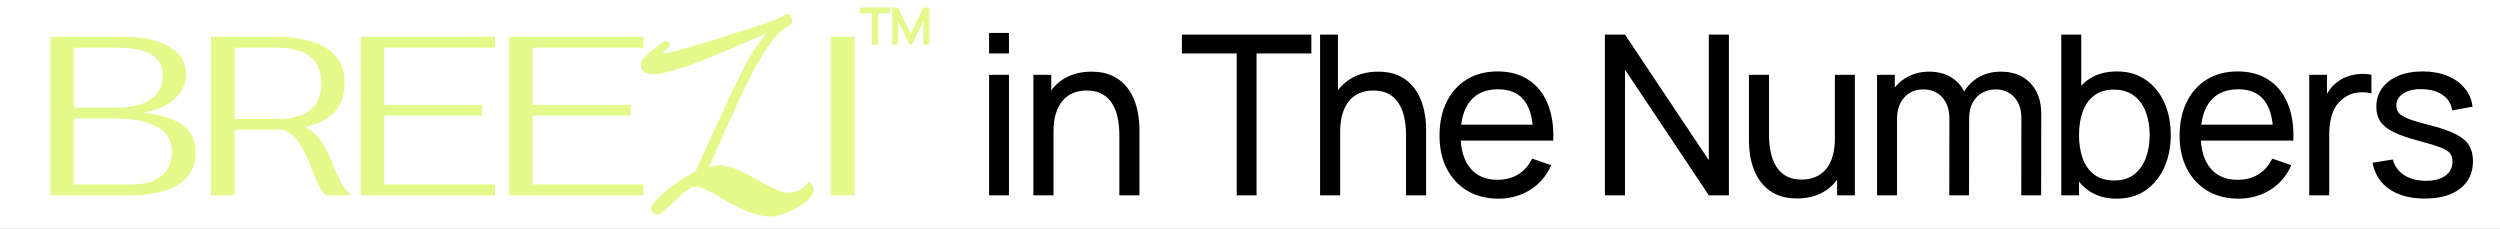
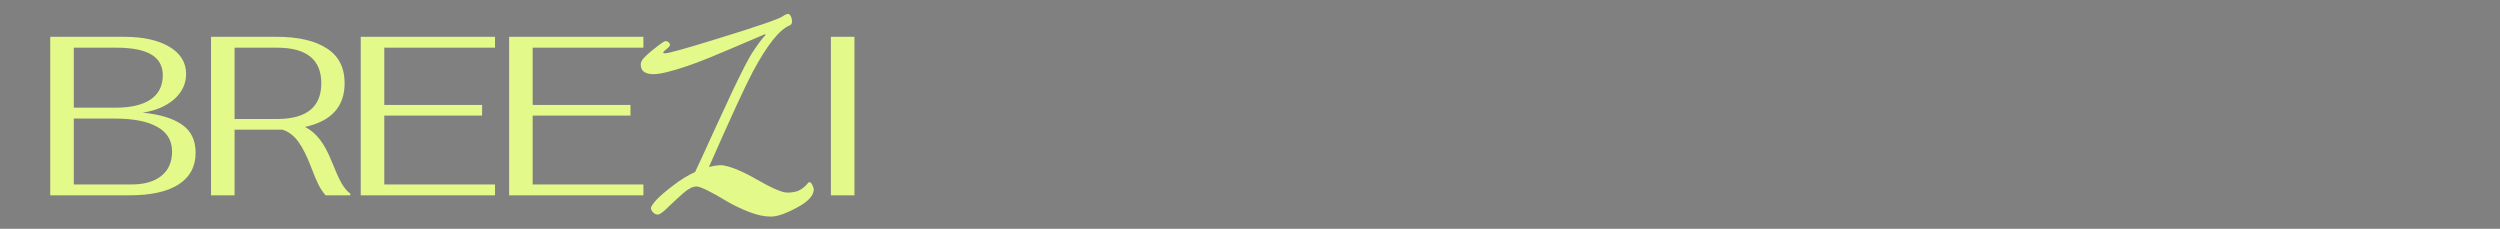
<svg xmlns="http://www.w3.org/2000/svg" fill="none" viewBox="0 0 448 41" height="41" width="448">
  <rect x="0" y="0" width="448" height="41" fill="#808080" stroke="none" />
  <g clip-path="url(#clip0_174_57)">
-     <rect fill="white" height="41" width="448" />
-     <path fill="black" d="M177.246 9.58V5.9H180.806V9.58H177.246ZM177.246 35V13.4H180.806V35H177.246ZM200.587 35V24.18C200.587 23.153 200.494 22.167 200.307 21.22C200.134 20.273 199.82 19.427 199.367 18.68C198.927 17.92 198.327 17.32 197.567 16.88C196.82 16.44 195.874 16.22 194.727 16.22C193.834 16.22 193.02 16.373 192.287 16.68C191.567 16.973 190.947 17.427 190.427 18.04C189.907 18.653 189.5 19.427 189.207 20.36C188.927 21.28 188.787 22.367 188.787 23.62L186.447 22.9C186.447 20.807 186.82 19.013 187.567 17.52C188.327 16.013 189.387 14.86 190.747 14.06C192.12 13.247 193.734 12.84 195.587 12.84C196.987 12.84 198.18 13.06 199.167 13.5C200.154 13.94 200.974 14.527 201.627 15.26C202.28 15.98 202.794 16.793 203.167 17.7C203.54 18.593 203.8 19.507 203.947 20.44C204.107 21.36 204.187 22.233 204.187 23.06V35H200.587ZM185.187 35V13.4H188.387V19.18H188.787V35H185.187ZM221.615 35V9.58H211.795V6.2H234.995V9.58H225.175V35H221.615ZM251.959 35V24.18C251.959 23.153 251.866 22.167 251.679 21.22C251.506 20.273 251.192 19.427 250.739 18.68C250.299 17.92 249.699 17.32 248.939 16.88C248.192 16.44 247.246 16.22 246.099 16.22C245.206 16.22 244.392 16.373 243.659 16.68C242.939 16.973 242.319 17.427 241.799 18.04C241.279 18.653 240.872 19.427 240.579 20.36C240.299 21.28 240.159 22.367 240.159 23.62L237.819 22.9C237.819 20.807 238.192 19.013 238.939 17.52C239.699 16.013 240.759 14.86 242.119 14.06C243.492 13.247 245.106 12.84 246.959 12.84C248.359 12.84 249.552 13.06 250.539 13.5C251.526 13.94 252.346 14.527 252.999 15.26C253.652 15.98 254.166 16.793 254.539 17.7C254.912 18.593 255.172 19.507 255.319 20.44C255.479 21.36 255.559 22.233 255.559 23.06V35H251.959ZM236.559 35V6.2H239.759V22.1H240.159V35H236.559ZM268.519 35.6C266.399 35.6 264.545 35.133 262.959 34.2C261.385 33.253 260.159 31.94 259.279 30.26C258.399 28.567 257.959 26.593 257.959 24.34C257.959 21.98 258.392 19.94 259.259 18.22C260.125 16.487 261.332 15.153 262.879 14.22C264.439 13.273 266.265 12.8 268.359 12.8C270.532 12.8 272.379 13.3 273.899 14.3C275.432 15.3 276.579 16.727 277.339 18.58C278.112 20.433 278.445 22.64 278.339 25.2H274.739V23.92C274.699 21.267 274.159 19.287 273.119 17.98C272.079 16.66 270.532 16 268.479 16C266.279 16 264.605 16.707 263.459 18.12C262.312 19.533 261.739 21.56 261.739 24.2C261.739 26.747 262.312 28.72 263.459 30.12C264.605 31.52 266.239 32.22 268.359 32.22C269.785 32.22 271.025 31.893 272.079 31.24C273.132 30.587 273.959 29.647 274.559 28.42L277.979 29.6C277.139 31.507 275.872 32.987 274.179 34.04C272.499 35.08 270.612 35.6 268.519 35.6ZM260.539 25.2V22.34H276.499V25.2H260.539ZM287.599 35V6.2H291.199L306.219 28.7V6.2H309.819V35H306.219L291.199 12.48V35H287.599ZM322.012 35.56C320.625 35.56 319.432 35.34 318.432 34.9C317.445 34.46 316.625 33.873 315.972 33.14C315.318 32.407 314.805 31.593 314.432 30.7C314.058 29.807 313.792 28.893 313.632 27.96C313.485 27.027 313.412 26.153 313.412 25.34V13.4H317.012V24.22C317.012 25.233 317.105 26.213 317.292 27.16C317.478 28.107 317.792 28.96 318.232 29.72C318.685 30.48 319.285 31.08 320.032 31.52C320.792 31.96 321.738 32.18 322.872 32.18C323.765 32.18 324.578 32.027 325.312 31.72C326.045 31.413 326.672 30.96 327.192 30.36C327.712 29.747 328.112 28.973 328.392 28.04C328.672 27.107 328.812 26.02 328.812 24.78L331.152 25.5C331.152 27.58 330.772 29.373 330.012 30.88C329.265 32.387 328.205 33.547 326.832 34.36C325.472 35.16 323.865 35.56 322.012 35.56ZM329.212 35V29.22H328.812V13.4H332.392V35H329.212ZM362.211 35L362.231 21.18C362.231 19.567 361.798 18.307 360.931 17.4C360.078 16.48 358.965 16.02 357.591 16.02C356.791 16.02 356.031 16.207 355.311 16.58C354.591 16.94 354.005 17.513 353.551 18.3C353.098 19.073 352.871 20.067 352.871 21.28L350.991 20.52C350.965 18.987 351.278 17.647 351.931 16.5C352.598 15.34 353.505 14.44 354.651 13.8C355.798 13.16 357.091 12.84 358.531 12.84C360.785 12.84 362.558 13.527 363.851 14.9C365.145 16.26 365.791 18.093 365.791 20.4L365.771 35H362.211ZM336.371 35V13.4H339.551V19.18H339.951V35H336.371ZM349.311 35L349.331 21.32C349.331 19.667 348.905 18.373 348.051 17.44C347.198 16.493 346.065 16.02 344.651 16.02C343.251 16.02 342.118 16.5 341.251 17.46C340.385 18.42 339.951 19.693 339.951 21.28L338.071 20.16C338.071 18.76 338.405 17.507 339.071 16.4C339.738 15.293 340.645 14.427 341.791 13.8C342.938 13.16 344.238 12.84 345.691 12.84C347.145 12.84 348.411 13.147 349.491 13.76C350.571 14.373 351.405 15.253 351.991 16.4C352.578 17.533 352.871 18.887 352.871 20.46L352.851 35H349.311ZM379.321 35.6C377.294 35.6 375.587 35.1 374.201 34.1C372.814 33.087 371.761 31.72 371.041 30C370.334 28.267 369.981 26.327 369.981 24.18C369.981 22.007 370.334 20.06 371.041 18.34C371.761 16.62 372.814 15.267 374.201 14.28C375.601 13.293 377.314 12.8 379.341 12.8C381.341 12.8 383.061 13.3 384.501 14.3C385.954 15.287 387.067 16.64 387.841 18.36C388.614 20.08 389.001 22.02 389.001 24.18C389.001 26.34 388.614 28.28 387.841 30C387.067 31.72 385.954 33.087 384.501 34.1C383.061 35.1 381.334 35.6 379.321 35.6ZM369.381 35V6.2H372.961V19.1H372.561V35H369.381ZM378.881 32.34C380.307 32.34 381.487 31.98 382.421 31.26C383.354 30.54 384.054 29.567 384.521 28.34C384.987 27.1 385.221 25.713 385.221 24.18C385.221 22.66 384.987 21.287 384.521 20.06C384.067 18.833 383.361 17.86 382.401 17.14C381.454 16.42 380.247 16.06 378.781 16.06C377.381 16.06 376.221 16.407 375.301 17.1C374.381 17.78 373.694 18.733 373.241 19.96C372.787 21.173 372.561 22.58 372.561 24.18C372.561 25.753 372.781 27.16 373.221 28.4C373.674 29.627 374.367 30.593 375.301 31.3C376.234 31.993 377.427 32.34 378.881 32.34ZM401.145 35.6C399.025 35.6 397.172 35.133 395.585 34.2C394.012 33.253 392.785 31.94 391.905 30.26C391.025 28.567 390.585 26.593 390.585 24.34C390.585 21.98 391.019 19.94 391.885 18.22C392.752 16.487 393.959 15.153 395.505 14.22C397.065 13.273 398.892 12.8 400.985 12.8C403.159 12.8 405.005 13.3 406.525 14.3C408.059 15.3 409.205 16.727 409.965 18.58C410.739 20.433 411.072 22.64 410.965 25.2H407.365V23.92C407.325 21.267 406.785 19.287 405.745 17.98C404.705 16.66 403.159 16 401.105 16C398.905 16 397.232 16.707 396.085 18.12C394.939 19.533 394.365 21.56 394.365 24.2C394.365 26.747 394.939 28.72 396.085 30.12C397.232 31.52 398.865 32.22 400.985 32.22C402.412 32.22 403.652 31.893 404.705 31.24C405.759 30.587 406.585 29.647 407.185 28.42L410.605 29.6C409.765 31.507 408.499 32.987 406.805 34.04C405.125 35.08 403.239 35.6 401.145 35.6ZM393.165 25.2V22.34H409.125V25.2H393.165ZM413.818 35V13.4H416.998V18.62L416.478 17.94C416.731 17.273 417.058 16.66 417.458 16.1C417.871 15.54 418.331 15.08 418.838 14.72C419.398 14.267 420.031 13.92 420.738 13.68C421.445 13.44 422.165 13.3 422.898 13.26C423.631 13.207 424.318 13.253 424.958 13.4V16.74C424.211 16.54 423.391 16.487 422.498 16.58C421.605 16.673 420.778 17 420.018 17.56C419.325 18.053 418.785 18.653 418.398 19.36C418.025 20.067 417.765 20.833 417.618 21.66C417.471 22.473 417.398 23.307 417.398 24.16V35H413.818ZM434.519 35.58C431.945 35.58 429.832 35.02 428.179 33.9C426.539 32.767 425.532 31.187 425.159 29.16L428.799 28.58C429.092 29.753 429.765 30.687 430.819 31.38C431.872 32.06 433.179 32.4 434.739 32.4C436.219 32.4 437.379 32.093 438.219 31.48C439.059 30.867 439.479 30.033 439.479 28.98C439.479 28.367 439.339 27.873 439.059 27.5C438.779 27.113 438.199 26.753 437.319 26.42C436.452 26.087 435.139 25.687 433.379 25.22C431.472 24.713 429.972 24.187 428.879 23.64C427.785 23.093 427.005 22.46 426.539 21.74C426.072 21.02 425.839 20.147 425.839 19.12C425.839 17.853 426.185 16.747 426.879 15.8C427.572 14.84 428.539 14.1 429.779 13.58C431.032 13.06 432.485 12.8 434.139 12.8C435.779 12.8 437.245 13.06 438.539 13.58C439.832 14.1 440.872 14.84 441.659 15.8C442.459 16.747 442.932 17.853 443.079 19.12L439.439 19.78C439.265 18.62 438.705 17.707 437.759 17.04C436.825 16.373 435.619 16.02 434.139 15.98C432.739 15.927 431.599 16.173 430.719 16.72C429.852 17.267 429.419 18.007 429.419 18.94C429.419 19.46 429.579 19.907 429.899 20.28C430.232 20.653 430.839 21.007 431.719 21.34C432.612 21.673 433.905 22.053 435.599 22.48C437.505 22.96 439.005 23.487 440.099 24.06C441.205 24.62 441.992 25.287 442.459 26.06C442.925 26.82 443.159 27.76 443.159 28.88C443.159 30.96 442.392 32.6 440.859 33.8C439.325 34.987 437.212 35.58 434.519 35.58Z" />
    <path fill="#E3F98A" d="M9.003 6.595H22.232C25.64 6.595 28.345 7.19 30.347 8.38C32.349 9.571 33.35 11.194 33.35 13.25C33.35 15.008 32.633 16.523 31.199 17.795C29.766 19.039 27.886 19.837 25.559 20.189C28.643 20.486 30.997 21.203 32.62 22.339C34.243 23.449 35.054 25.126 35.054 27.371C35.054 29.833 34.04 31.727 32.011 33.052C29.982 34.351 27.047 35 23.205 35H9.003V6.595ZM20.689 19.296C23.422 19.296 25.518 18.809 26.979 17.835C28.44 16.834 29.171 15.387 29.171 13.493C29.171 11.816 28.481 10.572 27.101 9.76C25.721 8.948 23.625 8.543 20.811 8.543H13.223V19.296H20.689ZM23.611 33.052C25.884 33.052 27.655 32.538 28.927 31.51C30.198 30.482 30.834 29.035 30.834 27.168C30.834 25.194 29.955 23.719 28.197 22.745C26.465 21.744 23.882 21.244 20.446 21.244H13.223V33.052H23.611ZM59.483 29.035C60.105 30.604 60.673 31.862 61.187 32.809C61.728 33.728 62.256 34.351 62.77 34.675V35H58.347C57.887 34.486 57.454 33.837 57.048 33.052C56.669 32.268 56.25 31.267 55.79 30.049C55.033 28.047 54.262 26.506 53.477 25.423C52.693 24.314 51.732 23.584 50.596 23.232H49.541H42.034V35H37.814V6.595H49.541C53.437 6.595 56.439 7.285 58.55 8.664C60.687 10.017 61.755 12.1 61.755 14.914C61.755 19.107 59.388 21.717 54.654 22.745C55.682 23.259 56.575 24.017 57.332 25.018C58.09 25.991 58.806 27.331 59.483 29.035ZM49.622 21.325C54.925 21.325 57.576 19.188 57.576 14.914C57.576 10.666 54.925 8.543 49.622 8.543H42.034V21.325H49.622ZM64.643 6.595H88.707V8.543H68.864V18.809H86.394V20.716H68.864V33.052H88.707V35H64.643V6.595ZM91.235 6.595H115.298V8.543H95.455V18.809H112.985V20.716H95.455V33.052H115.298V35H91.235V6.595ZM129.351 29.603C130.893 29.792 133.003 30.658 135.681 32.2C138.36 33.742 140.159 34.513 141.078 34.513C142.025 34.513 142.769 34.364 143.31 34.067C143.851 33.742 144.244 33.431 144.487 33.133C144.758 32.809 144.933 32.646 145.015 32.646C145.231 32.646 145.42 32.822 145.583 33.174C145.745 33.526 145.826 33.769 145.826 33.904C145.826 35.041 144.825 36.136 142.823 37.191C140.849 38.273 139.279 38.814 138.116 38.814C136.953 38.814 135.641 38.53 134.18 37.962C132.746 37.394 131.475 36.785 130.366 36.136C127.363 34.324 125.51 33.417 124.806 33.417C124.13 33.417 123.318 33.837 122.372 34.675C121.425 35.514 120.519 36.353 119.653 37.191C118.814 38.03 118.219 38.449 117.867 38.449C117.543 38.449 117.259 38.314 117.015 38.043C116.772 37.773 116.65 37.516 116.65 37.272C116.65 37.029 116.988 36.529 117.665 35.771C118.368 35.041 119.369 34.188 120.667 33.215C121.966 32.214 123.264 31.416 124.563 30.82C125.131 29.63 126.24 27.222 127.89 23.597C129.568 19.945 130.42 18.106 130.447 18.079C130.474 18.025 130.744 17.443 131.258 16.334C131.799 15.198 132.165 14.44 132.354 14.061C132.543 13.683 132.895 12.979 133.409 11.951C133.95 10.923 134.383 10.139 134.708 9.598C135.79 7.947 136.615 6.838 137.183 6.27C137.183 6.189 137.142 6.149 137.061 6.149C136.98 6.149 136.872 6.189 136.737 6.27C136.601 6.324 135.844 6.649 134.464 7.244C133.084 7.839 131.908 8.34 130.934 8.746C129.987 9.151 128.729 9.679 127.16 10.328C125.618 10.95 124.292 11.451 123.183 11.829C120.289 12.803 118.273 13.29 117.137 13.29C115.595 13.29 114.824 12.722 114.824 11.586C114.824 11.153 115.027 10.734 115.433 10.328C115.838 9.922 116.19 9.598 116.488 9.354C116.785 9.084 117.083 8.84 117.38 8.624C118.435 7.785 119.058 7.366 119.247 7.366C119.463 7.366 119.653 7.433 119.815 7.569C119.977 7.704 120.059 7.866 120.059 8.056C120.059 8.218 119.856 8.461 119.45 8.786C119.044 9.111 118.841 9.327 118.841 9.435C118.841 9.517 118.949 9.557 119.166 9.557C119.788 9.557 122.899 8.691 128.499 6.96C135.614 4.769 139.523 3.43 140.226 2.943C140.659 2.645 140.984 2.496 141.2 2.496C141.417 2.496 141.592 2.645 141.728 2.943C141.863 3.213 141.931 3.524 141.931 3.876C141.931 4.228 141.782 4.458 141.484 4.566C139.645 5.323 137.44 8.11 134.87 12.925C133.571 15.36 130.961 21.027 127.038 29.928C127.85 29.711 128.621 29.603 129.351 29.603ZM148.896 6.595H153.116V35H148.896V6.595Z" />
-     <path fill="#E3F98A" d="M156.248 8V2.385H154.093V1.339H159.518V2.385H157.363V8H156.248ZM159.888 8V1.339H160.891L163.195 6.057L165.498 1.339H166.502V8H165.461V3.731L163.417 8H162.973L160.933 3.731V8H159.888Z" />
  </g>
  <defs>
    <clipPath id="clip0_174_57">
      <rect fill="white" height="41" width="448" />
    </clipPath>
  </defs>
</svg>